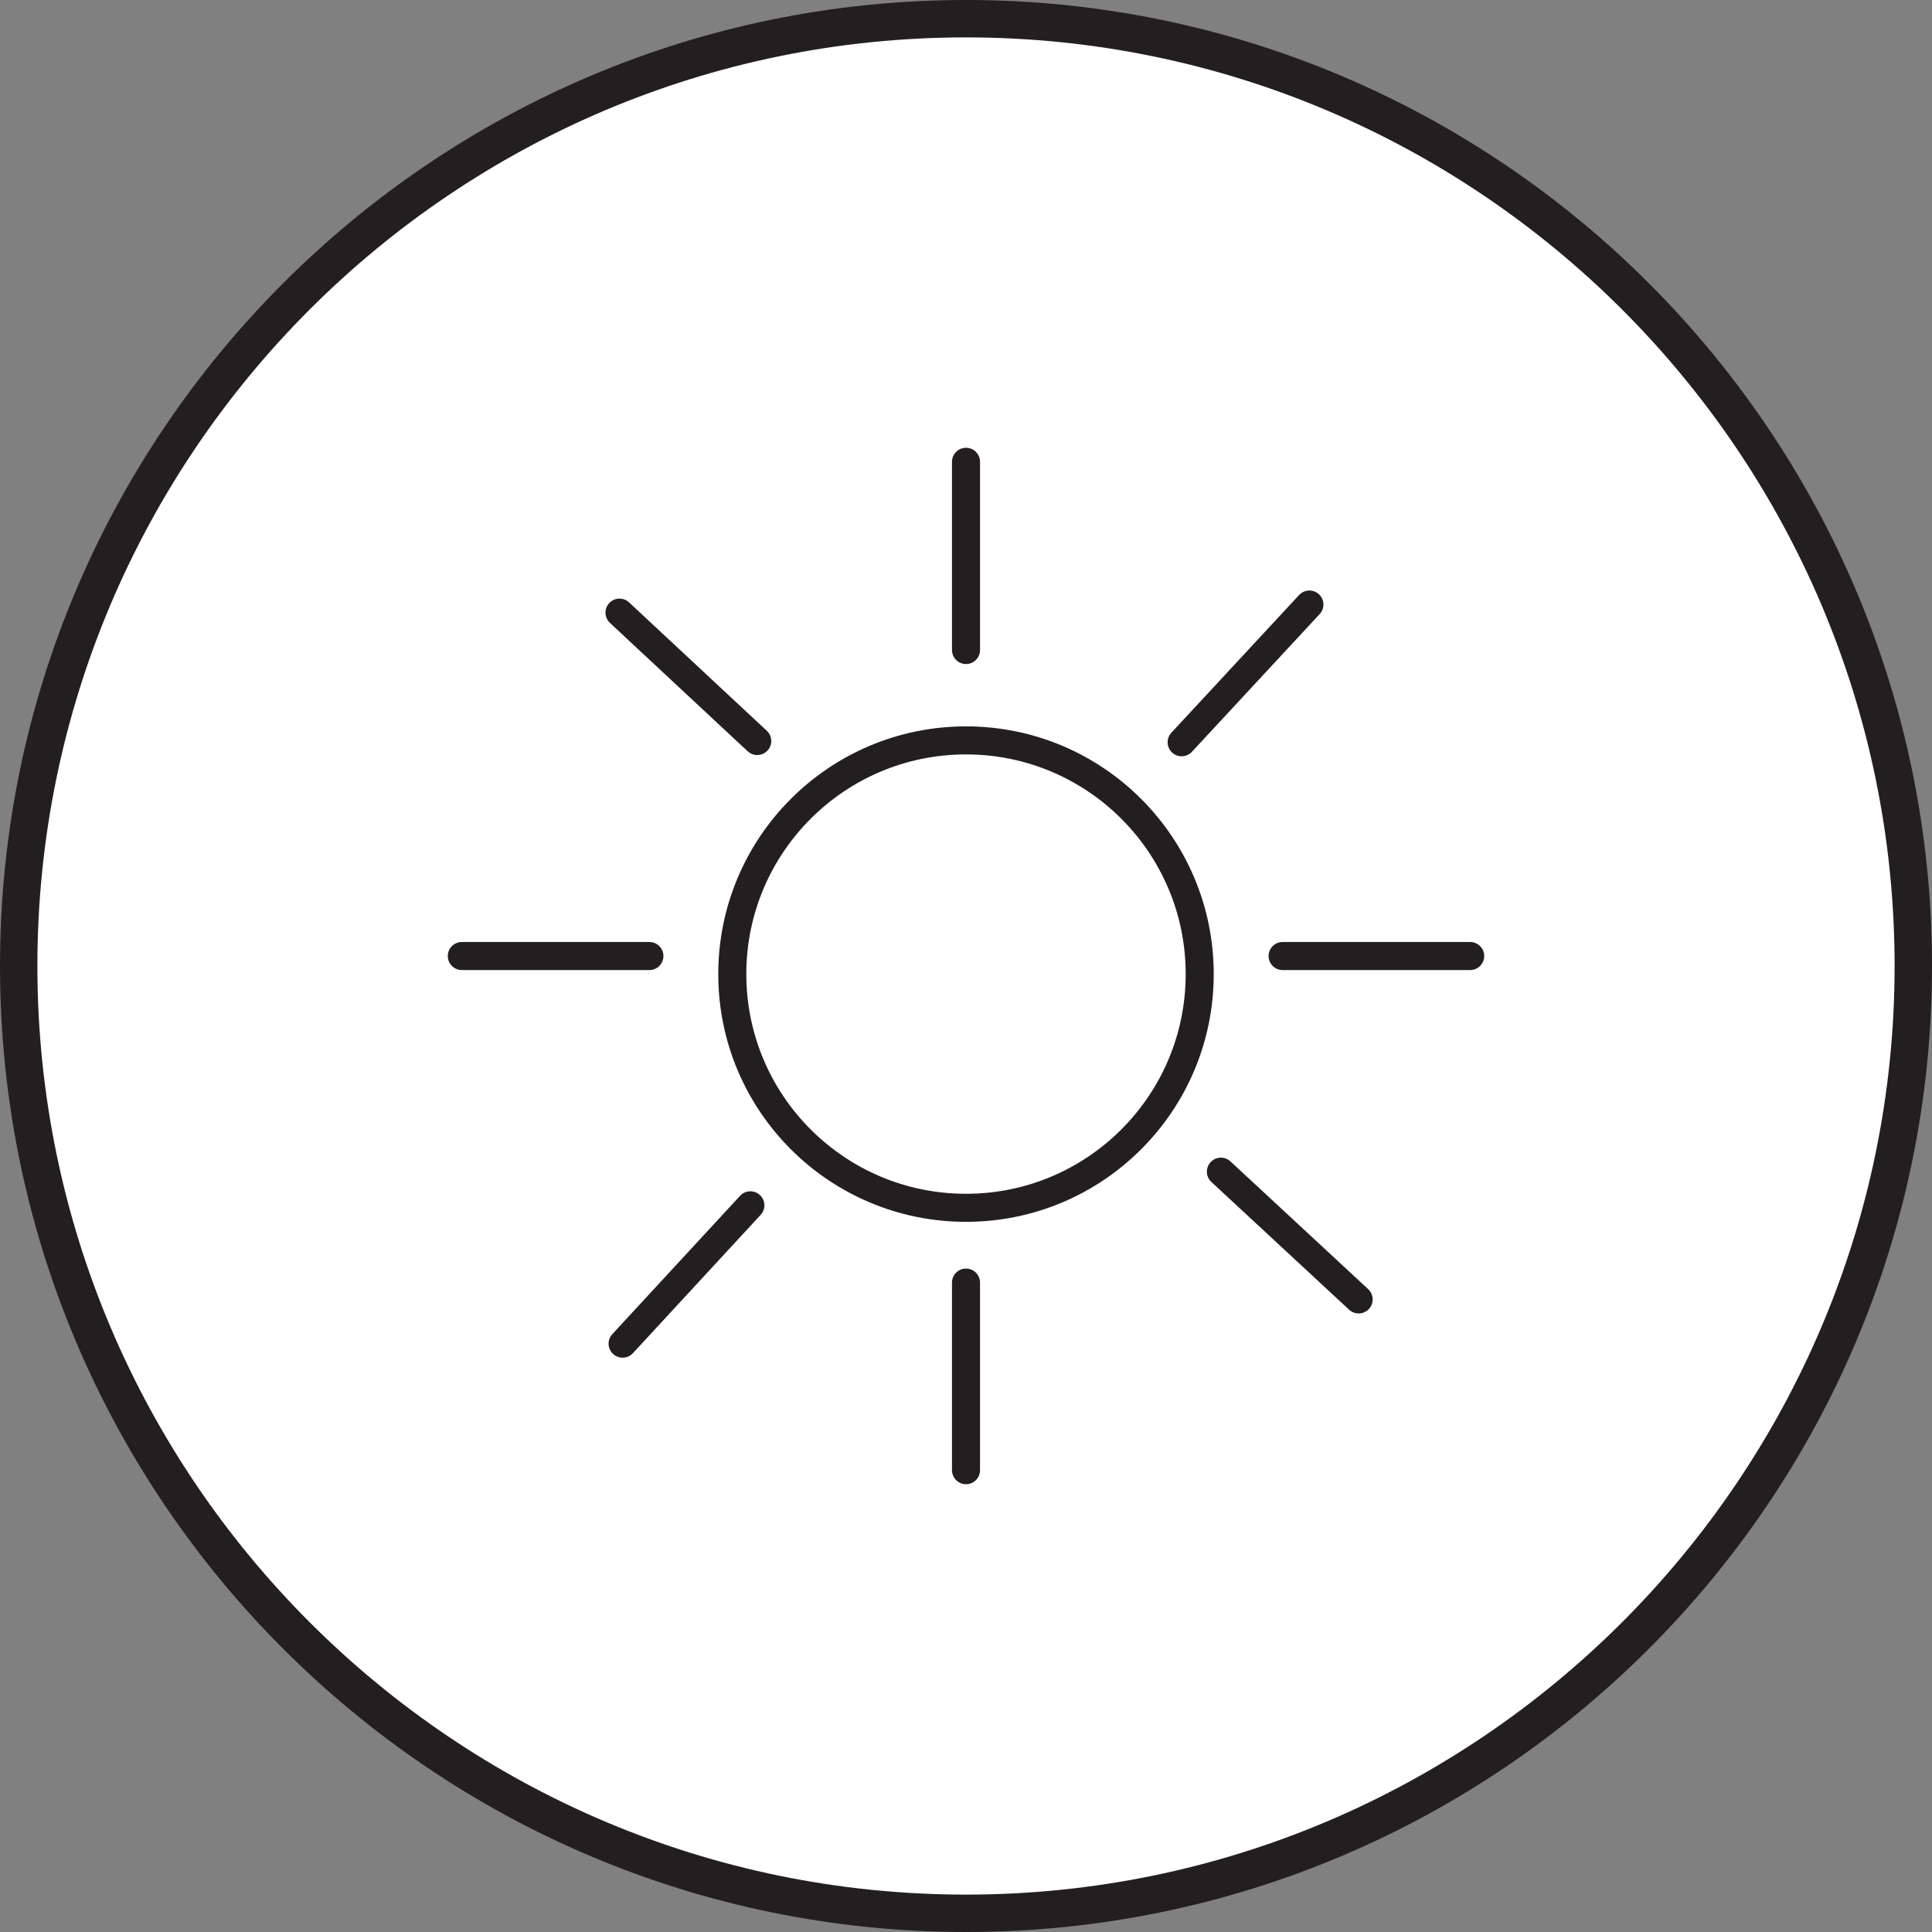
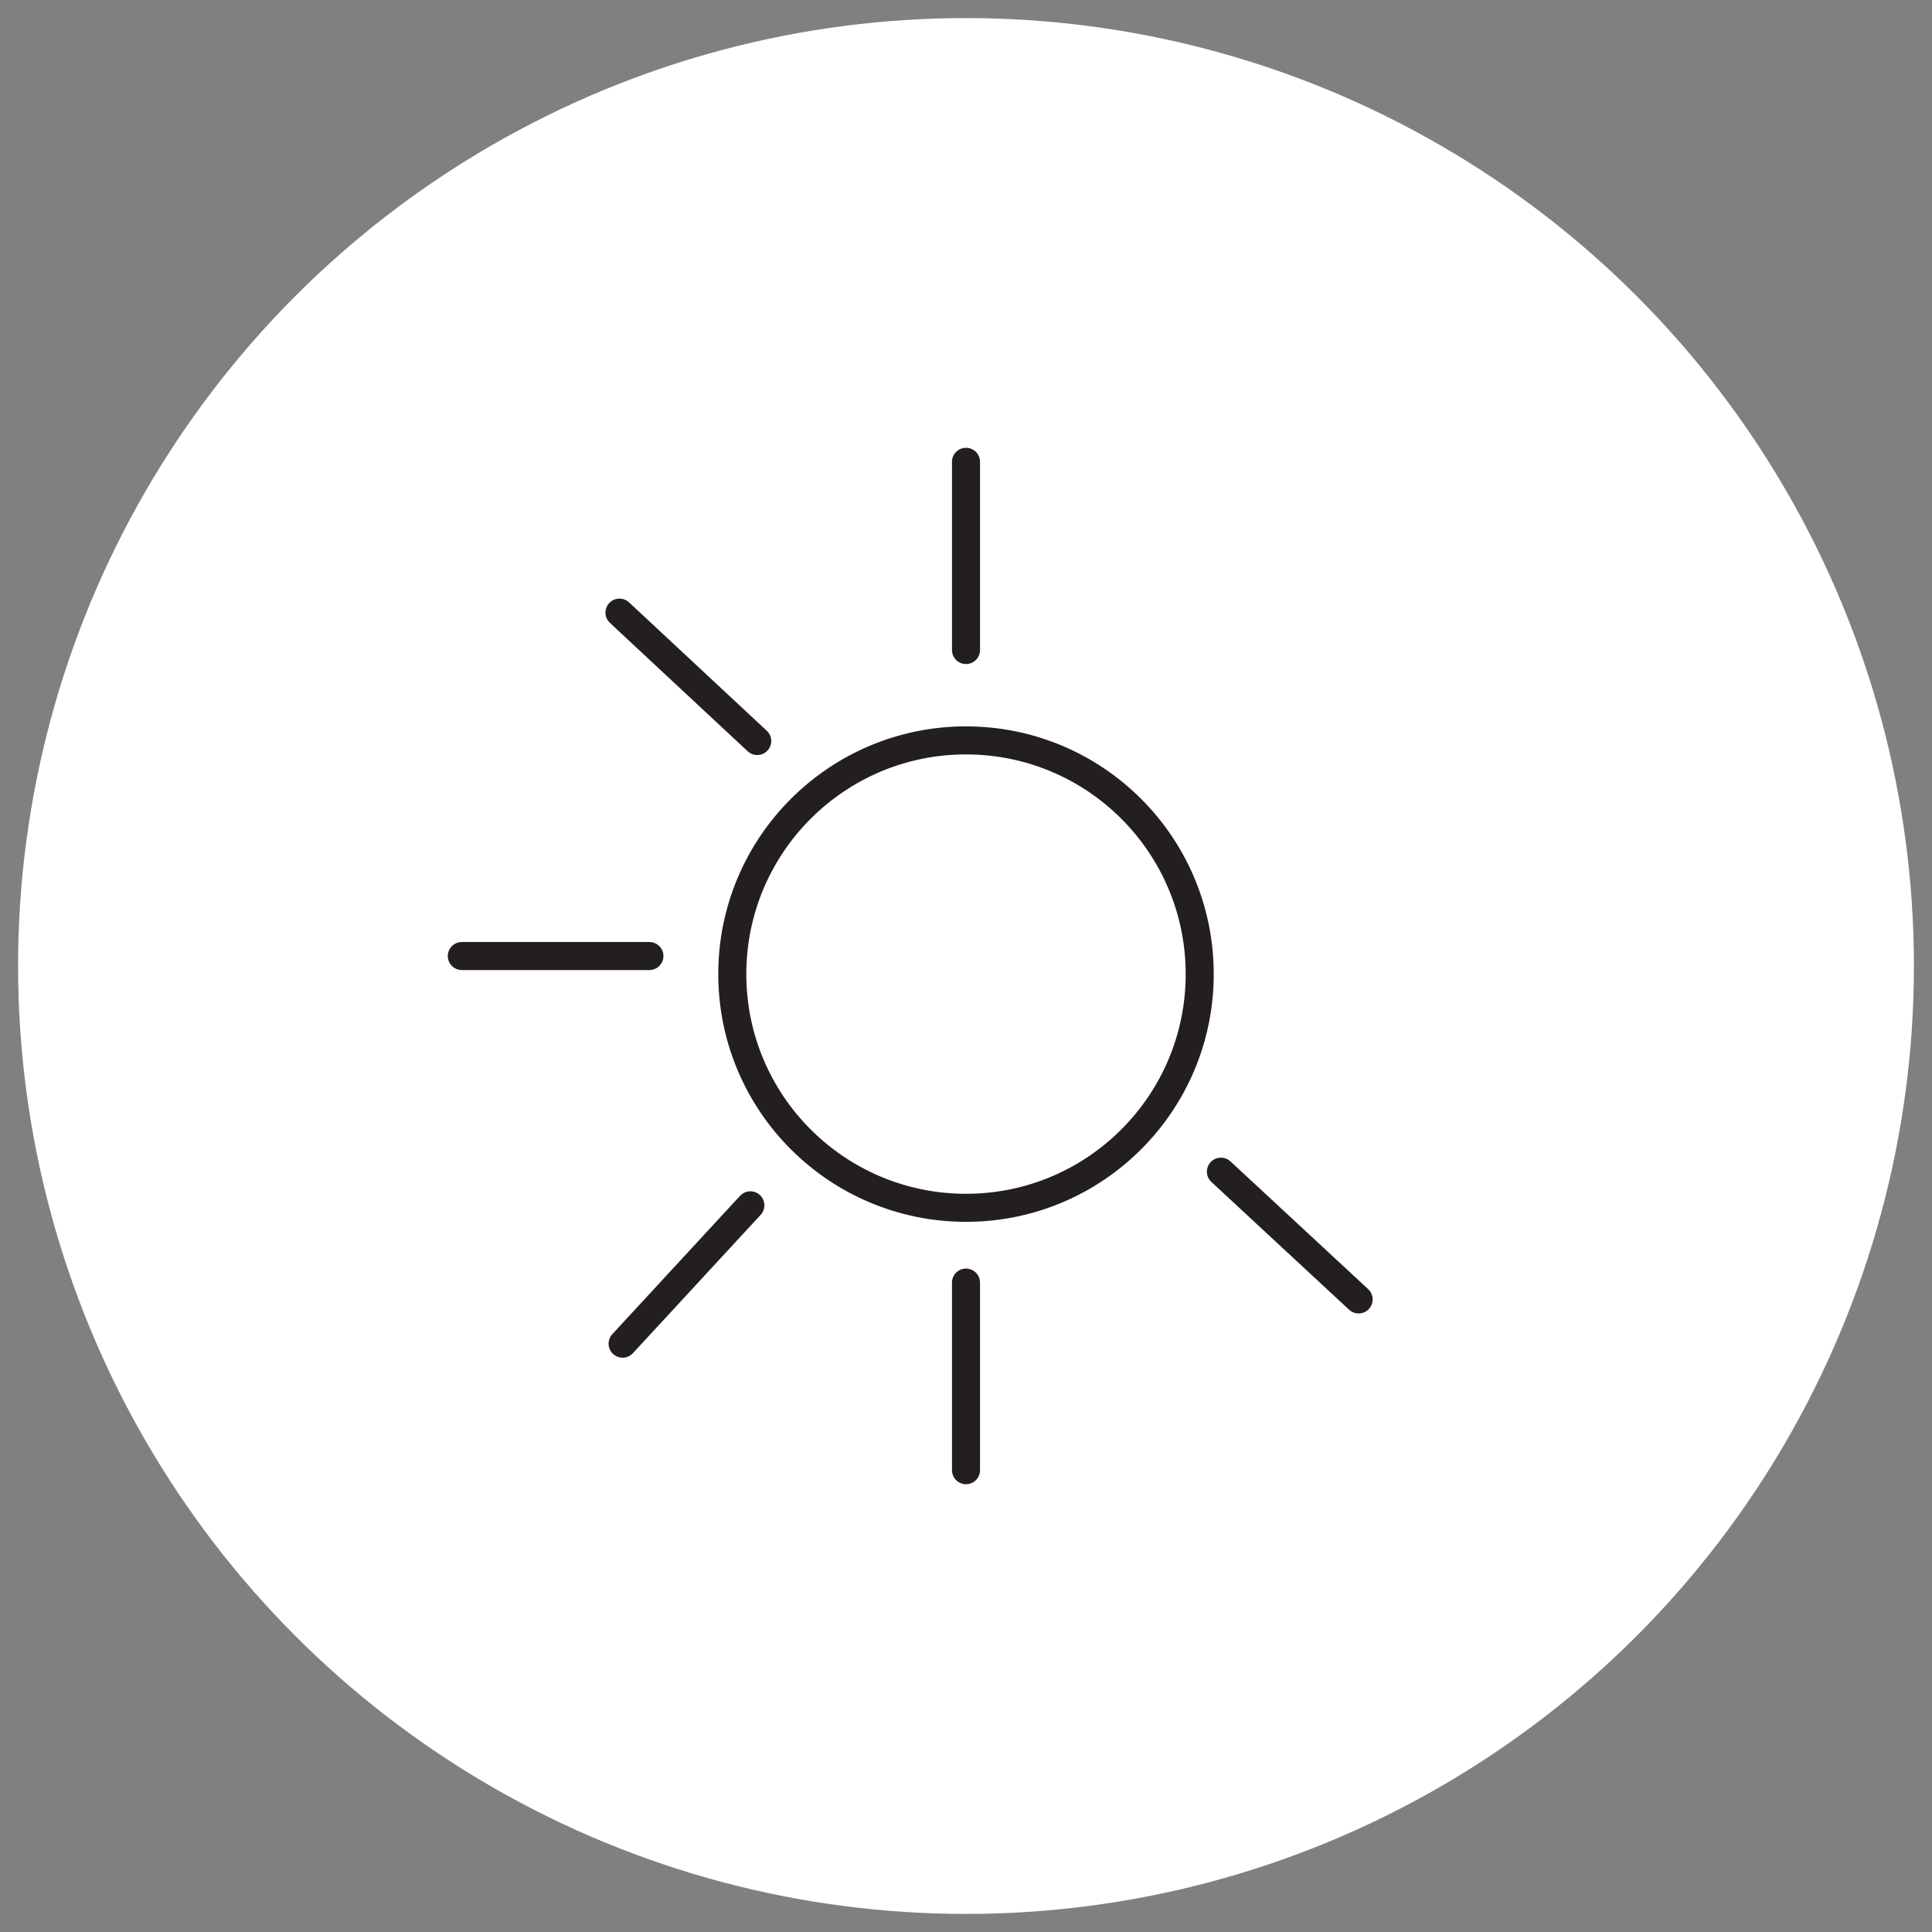
<svg xmlns="http://www.w3.org/2000/svg" viewBox="0 0 310 310" version="1.1" data-sanitized-data-name="Layer 1" data-name="Layer 1" id="Layer_1">
  <rect x="0" y="0" width="310" height="310" fill="#808080" stroke="none" />
  <defs>
    <style>
      .cls-1 {
        stroke-linecap: round;
        stroke-linejoin: round;
      }

      .cls-1, .cls-2 {
        fill: none;
        stroke: #231f20;
        stroke-width: 4.5px;
      }

      .cls-3 {
        fill: #fff;
      }

      .cls-3, .cls-4 {
        stroke-width: 0px;
      }

      .cls-4 {
        fill: #231f20;
      }

      .cls-2 {
        stroke-miterlimit: 10;
      }
    </style>
  </defs>
  <g data-sanitized-data-name="Layer 1" data-name="Layer 1" id="Layer_1-2">
    <g>
      <circle r="152.1" cy="155" cx="155" class="cls-3" />
-       <path d="M155,310C69.5,310,0,240.5,0,155S69.5,0,155,0s155,69.5,155,155-69.5,155-155,155ZM155,6C72.8,6,6,72.8,6,155s66.9,149,149,149,149-66.9,149-149S237.2,6,155,6Z" class="cls-4" />
    </g>
  </g>
  <g data-sanitized-data-name="Layer 2" data-name="Layer 2" id="Layer_2">
    <g>
      <circle r="37.5" cy="156.3" cx="155" class="cls-2" />
      <line y2="235.9" x2="155" y1="205.8" x1="155" class="cls-1" />
      <line y2="104.3" x2="155" y1="74.1" x1="155" class="cls-1" />
      <line y2="153.4" x2="74.1" y1="153.4" x1="104.2" class="cls-1" />
-       <line y2="153.4" x2="205.8" y1="153.4" x1="235.9" class="cls-1" />
      <line y2="98.3" x2="99.4" y1="118.9" x1="121.5" class="cls-1" />
      <line y2="188" x2="195.9" y1="208.5" x1="218" class="cls-1" />
-       <line y2="97" x2="210.1" y1="119.1" x1="189.6" class="cls-1" />
      <line y2="193.4" x2="120.4" y1="215.6" x1="99.9" class="cls-1" />
    </g>
  </g>
</svg>